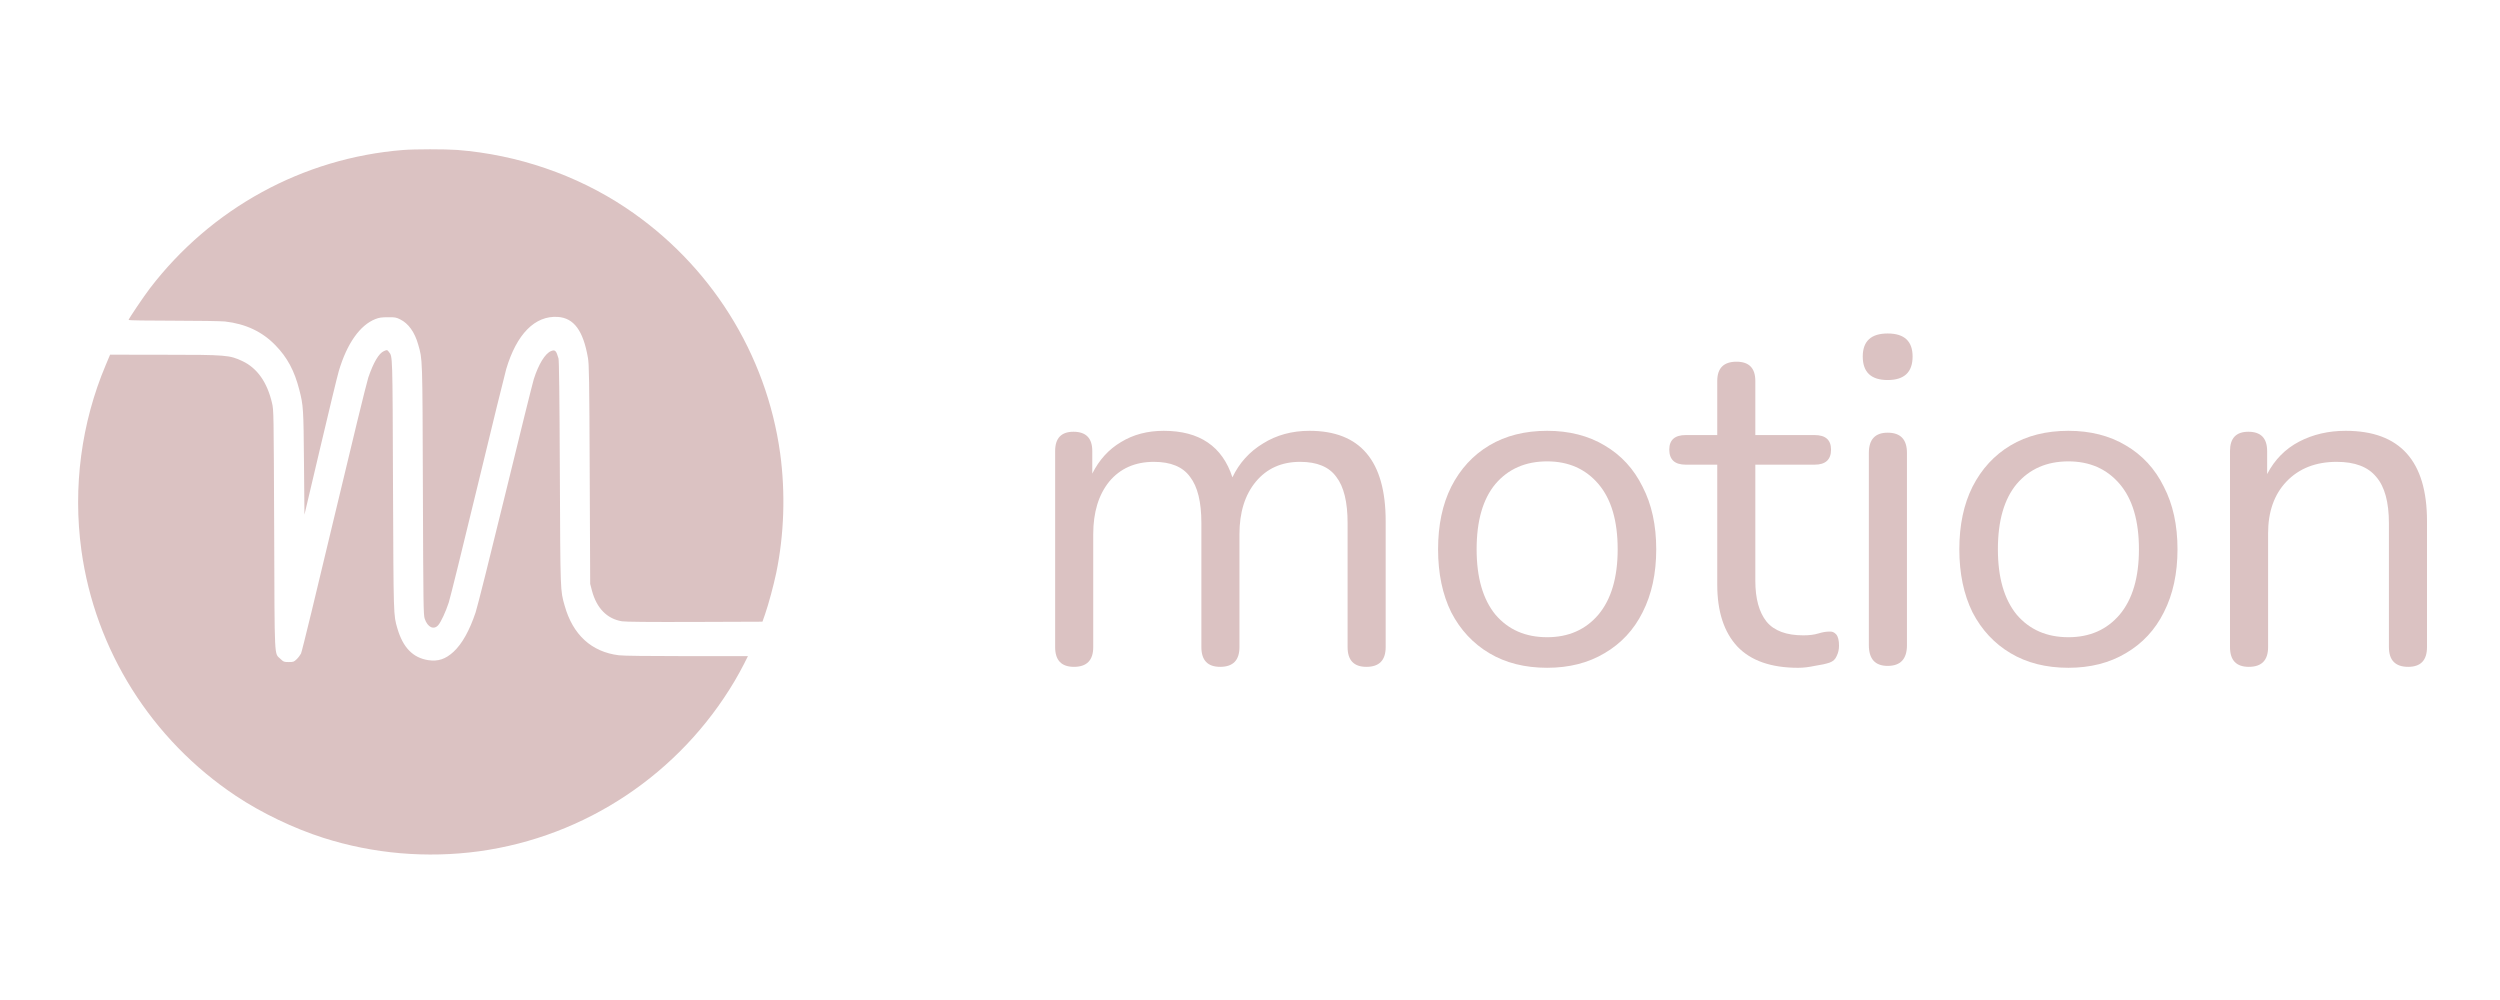
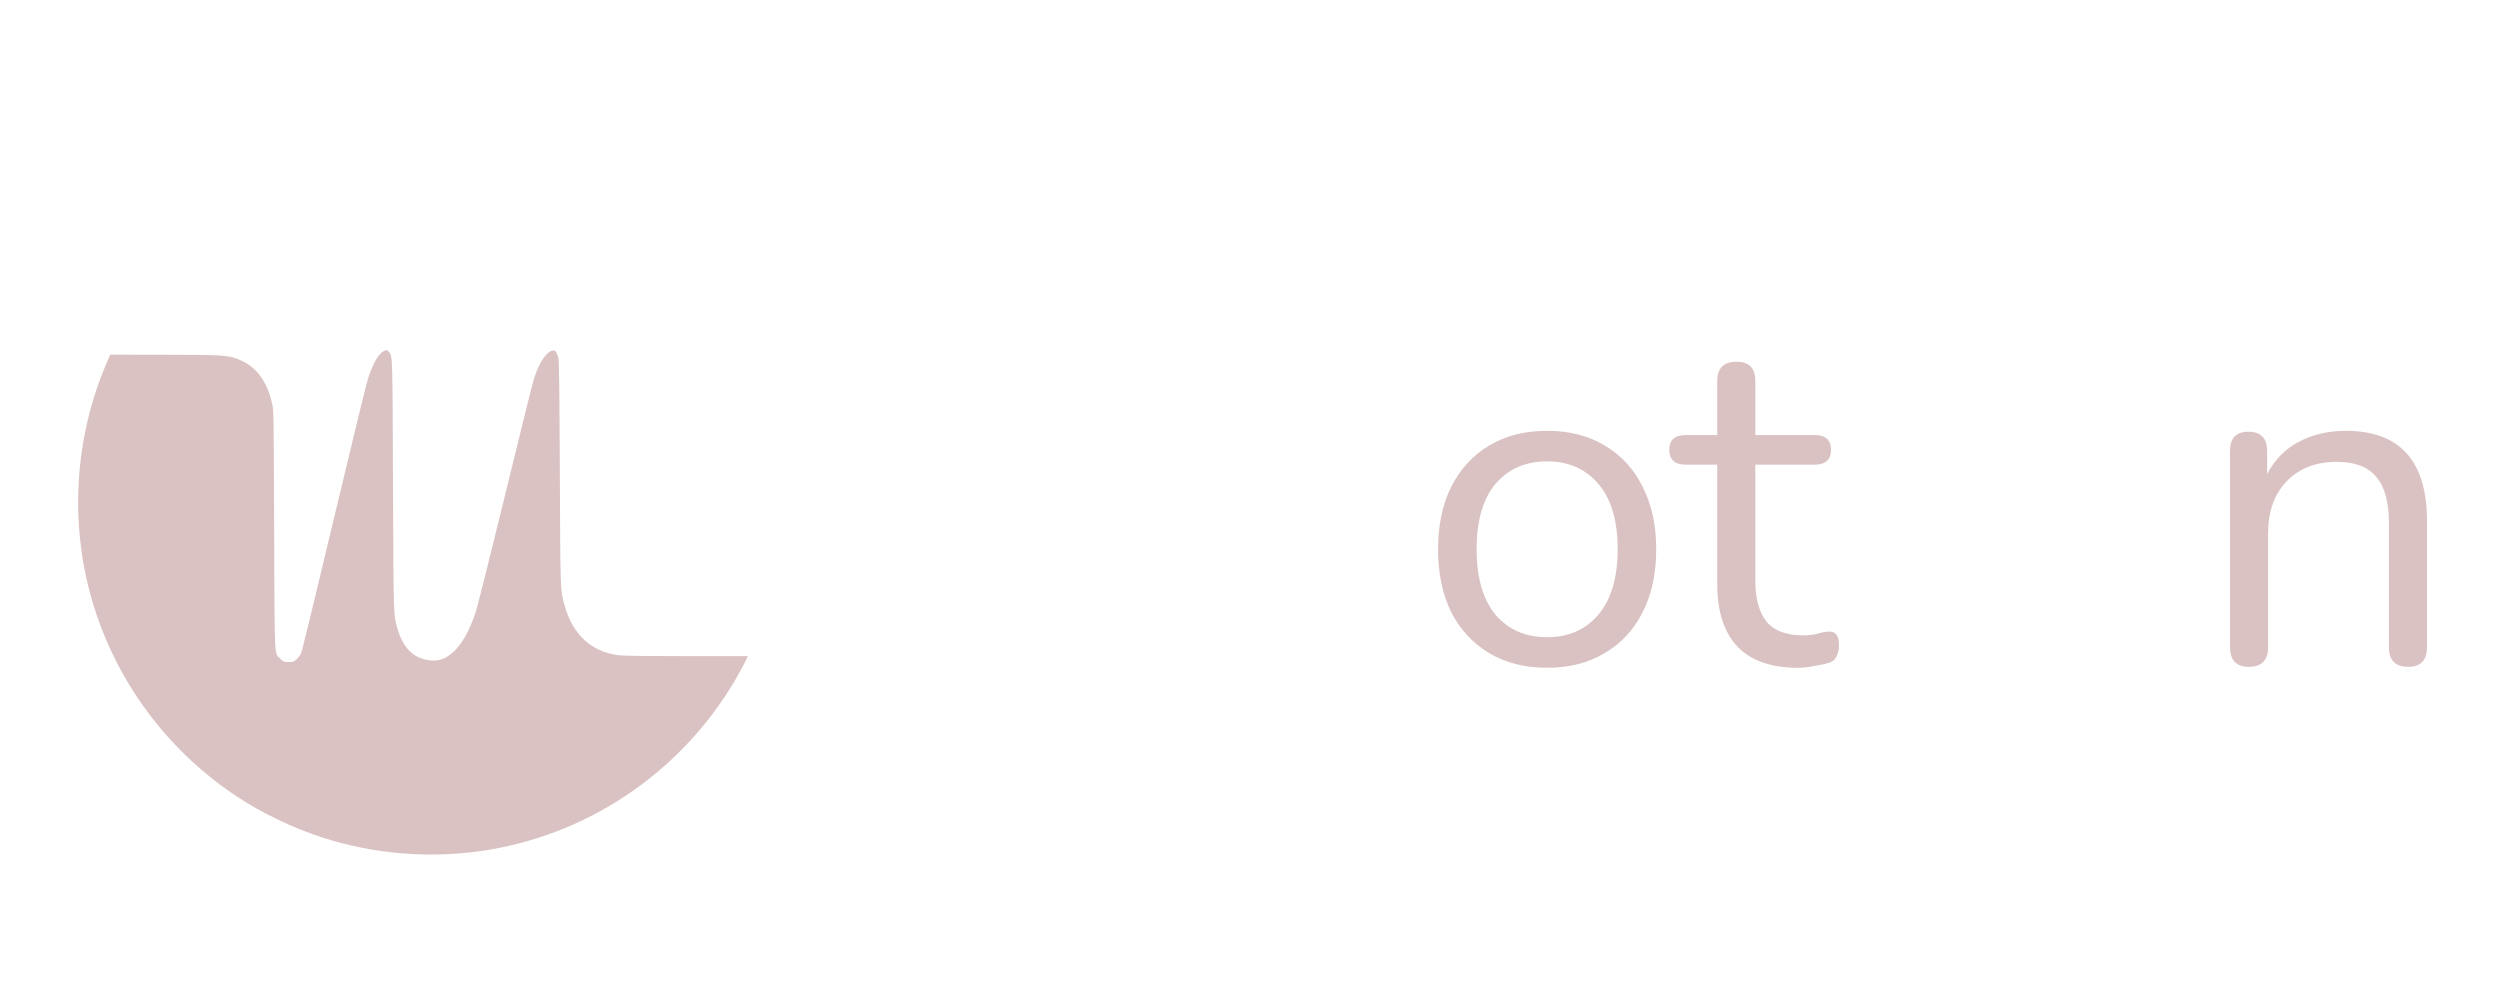
<svg xmlns="http://www.w3.org/2000/svg" width="160" height="64" viewBox="0 0 160 64" fill="none">
-   <path d="M25.781 9.601C19.389 10.114 13.517 13.328 9.593 18.455C9.19 18.983 8.229 20.409 8.229 20.479C8.229 20.504 9.457 20.524 11.089 20.524C12.696 20.524 14.141 20.55 14.398 20.575C15.723 20.726 16.78 21.224 17.627 22.096C18.392 22.881 18.845 23.733 19.158 24.956C19.415 25.954 19.425 26.145 19.455 29.64L19.485 32.939L20.512 28.583C21.076 26.185 21.605 24.005 21.686 23.738C22.205 21.99 23.036 20.807 24.028 20.419C24.26 20.328 24.421 20.303 24.824 20.303C25.277 20.298 25.358 20.313 25.609 20.439C26.138 20.696 26.541 21.26 26.763 22.046C27.045 23.038 27.035 22.715 27.065 31.353C27.09 38.761 27.1 39.355 27.181 39.597C27.367 40.151 27.765 40.337 28.052 40.005C28.233 39.788 28.526 39.154 28.722 38.555C28.808 38.293 29.639 34.933 30.565 31.096C31.492 27.253 32.318 23.889 32.399 23.617C33.068 21.371 34.242 20.187 35.703 20.283C36.73 20.353 37.324 21.159 37.626 22.892C37.702 23.315 37.717 24.161 37.742 30.37L37.772 37.371L37.883 37.794C38.18 38.922 38.85 39.607 39.807 39.763C40.024 39.799 41.575 39.814 44.466 39.804L48.797 39.788L48.964 39.31C49.195 38.64 49.502 37.497 49.679 36.666C50.187 34.208 50.273 31.549 49.931 29.021C49.054 22.63 45.448 16.893 40.034 13.287C36.881 11.187 33.119 9.898 29.261 9.596C28.515 9.54 26.526 9.54 25.781 9.601Z" fill="#DBC2C2" />
  <path d="M24.568 22.472C24.246 22.613 23.903 23.192 23.571 24.164C23.47 24.456 22.483 28.506 21.375 33.164C20.267 37.828 19.32 41.726 19.265 41.827C19.209 41.932 19.084 42.099 18.983 42.194C18.811 42.361 18.776 42.371 18.479 42.371C18.172 42.371 18.147 42.361 17.955 42.174C17.542 41.771 17.578 42.456 17.547 33.884C17.517 26.38 17.517 26.244 17.411 25.801C17.104 24.471 16.465 23.56 15.518 23.112C14.692 22.724 14.495 22.704 10.456 22.704L7.046 22.699L6.764 23.369C5.203 27.065 4.659 31.19 5.208 35.209C6.084 41.6 9.69 47.336 15.105 50.942C16.741 52.03 18.796 53.017 20.695 53.622C23.893 54.644 27.313 54.936 30.657 54.483C37.467 53.546 43.5 49.527 47.026 43.569C47.212 43.257 47.474 42.773 47.615 42.496L47.867 41.993H43.949C41.501 41.993 39.874 41.973 39.607 41.938C37.854 41.721 36.661 40.628 36.137 38.76C35.855 37.762 35.865 37.964 35.83 30.258C35.81 25.333 35.779 23.071 35.744 22.94C35.598 22.432 35.523 22.361 35.261 22.472C34.883 22.628 34.465 23.318 34.163 24.265C34.082 24.527 33.256 27.856 32.329 31.663C31.403 35.466 30.552 38.855 30.441 39.188C30.048 40.361 29.575 41.207 29.02 41.721C28.512 42.184 28.038 42.345 27.409 42.25C26.427 42.099 25.792 41.444 25.434 40.225C25.178 39.339 25.188 39.555 25.152 31.039C25.122 22.603 25.127 22.83 24.896 22.532C24.78 22.381 24.775 22.381 24.568 22.472Z" fill="#DBC2C2" />
-   <path d="M68.733 42.678C67.93 42.678 67.529 42.257 67.529 41.414V28.866C67.529 28.044 67.921 27.632 68.703 27.632C69.505 27.632 69.906 28.044 69.906 28.866V30.311C70.348 29.428 70.96 28.756 71.742 28.294C72.524 27.813 73.437 27.572 74.48 27.572C76.767 27.572 78.232 28.565 78.874 30.551C79.315 29.628 79.967 28.906 80.829 28.385C81.692 27.843 82.685 27.572 83.808 27.572C87.058 27.572 88.683 29.498 88.683 33.35V41.414C88.683 42.257 88.272 42.678 87.45 42.678C86.647 42.678 86.246 42.257 86.246 41.414V33.47C86.246 32.126 86.005 31.143 85.524 30.521C85.062 29.879 84.29 29.558 83.207 29.558C82.023 29.558 81.08 29.98 80.378 30.822C79.676 31.665 79.325 32.788 79.325 34.192V41.414C79.325 42.257 78.914 42.678 78.091 42.678C77.289 42.678 76.888 42.257 76.888 41.414V33.47C76.888 32.126 76.647 31.143 76.165 30.521C75.704 29.879 74.932 29.558 73.848 29.558C72.645 29.558 71.692 29.98 70.99 30.822C70.308 31.665 69.967 32.788 69.967 34.192V41.414C69.967 42.257 69.555 42.678 68.733 42.678Z" fill="#DBC2C2" />
  <path d="M99.018 42.738C97.594 42.738 96.36 42.427 95.317 41.805C94.273 41.184 93.461 40.311 92.879 39.187C92.317 38.044 92.037 36.7 92.037 35.155C92.037 33.611 92.317 32.276 92.879 31.153C93.461 30.01 94.273 29.127 95.317 28.505C96.36 27.883 97.594 27.572 99.018 27.572C100.422 27.572 101.646 27.883 102.689 28.505C103.752 29.127 104.565 30.01 105.126 31.153C105.708 32.276 105.999 33.611 105.999 35.155C105.999 36.7 105.708 38.044 105.126 39.187C104.565 40.311 103.752 41.184 102.689 41.805C101.646 42.427 100.422 42.738 99.018 42.738ZM99.018 40.782C100.382 40.782 101.476 40.301 102.297 39.338C103.12 38.355 103.531 36.961 103.531 35.155C103.531 33.33 103.12 31.936 102.297 30.973C101.476 30.01 100.382 29.528 99.018 29.528C97.633 29.528 96.53 30.01 95.708 30.973C94.905 31.936 94.504 33.33 94.504 35.155C94.504 36.961 94.905 38.355 95.708 39.338C96.53 40.301 97.633 40.782 99.018 40.782Z" fill="#DBC2C2" />
  <path d="M115.079 42.739C113.355 42.739 112.061 42.287 111.198 41.385C110.335 40.462 109.904 39.138 109.904 37.413V29.739H107.888C107.186 29.739 106.834 29.418 106.834 28.776C106.834 28.155 107.186 27.844 107.888 27.844H109.904V24.383C109.904 23.561 110.316 23.149 111.137 23.149C111.941 23.149 112.341 23.561 112.341 24.383V27.844H116.133C116.835 27.844 117.186 28.155 117.186 28.776C117.186 29.418 116.835 29.739 116.133 29.739H112.341V37.172C112.341 38.315 112.582 39.188 113.063 39.79C113.545 40.371 114.327 40.662 115.41 40.662C115.792 40.662 116.113 40.622 116.373 40.542C116.635 40.462 116.865 40.422 117.065 40.422C117.246 40.402 117.396 40.462 117.517 40.602C117.637 40.743 117.697 40.983 117.697 41.324C117.697 41.565 117.647 41.786 117.547 41.986C117.467 42.187 117.316 42.327 117.095 42.408C116.855 42.488 116.534 42.558 116.133 42.618C115.752 42.699 115.401 42.739 115.079 42.739Z" fill="#DBC2C2" />
-   <path d="M120.811 24.322C119.749 24.322 119.216 23.82 119.216 22.817C119.216 21.834 119.749 21.343 120.811 21.343C121.875 21.343 122.406 21.834 122.406 22.817C122.406 23.82 121.875 24.322 120.811 24.322ZM120.811 42.617C120.009 42.617 119.607 42.176 119.607 41.293V28.986C119.607 28.123 120.009 27.692 120.811 27.692C121.634 27.692 122.045 28.123 122.045 28.986V41.293C122.045 42.176 121.634 42.617 120.811 42.617Z" fill="#DBC2C2" />
-   <path d="M132.379 42.738C130.954 42.738 129.72 42.427 128.677 41.805C127.635 41.184 126.822 40.311 126.24 39.187C125.679 38.044 125.397 36.7 125.397 35.155C125.397 33.611 125.679 32.276 126.24 31.153C126.822 30.01 127.635 29.127 128.677 28.505C129.72 27.883 130.954 27.572 132.379 27.572C133.783 27.572 135.007 27.883 136.05 28.505C137.113 29.127 137.926 30.01 138.487 31.153C139.069 32.276 139.36 33.611 139.36 35.155C139.36 36.7 139.069 38.044 138.487 39.187C137.926 40.311 137.113 41.184 136.05 41.805C135.007 42.427 133.783 42.738 132.379 42.738ZM132.379 40.782C133.743 40.782 134.836 40.301 135.658 39.338C136.481 38.355 136.892 36.961 136.892 35.155C136.892 33.33 136.481 31.936 135.658 30.973C134.836 30.01 133.743 29.528 132.379 29.528C130.994 29.528 129.891 30.01 129.069 30.973C128.266 31.936 127.865 33.33 127.865 35.155C127.865 36.961 128.266 38.355 129.069 39.338C129.891 40.301 130.994 40.782 132.379 40.782Z" fill="#DBC2C2" />
  <path d="M143.924 42.678C143.122 42.678 142.72 42.257 142.72 41.414V28.866C142.72 28.044 143.111 27.632 143.894 27.632C144.696 27.632 145.097 28.044 145.097 28.866V30.341C145.579 29.418 146.261 28.726 147.144 28.264C148.027 27.803 149.02 27.572 150.123 27.572C153.593 27.572 155.328 29.498 155.328 33.35V41.414C155.328 42.257 154.927 42.678 154.125 42.678C153.302 42.678 152.891 42.257 152.891 41.414V33.5C152.891 32.136 152.62 31.143 152.079 30.521C151.557 29.879 150.714 29.558 149.551 29.558C148.207 29.558 147.133 29.98 146.331 30.822C145.549 31.645 145.158 32.748 145.158 34.132V41.414C145.158 42.257 144.747 42.678 143.924 42.678Z" fill="#DBC2C2" />
</svg>